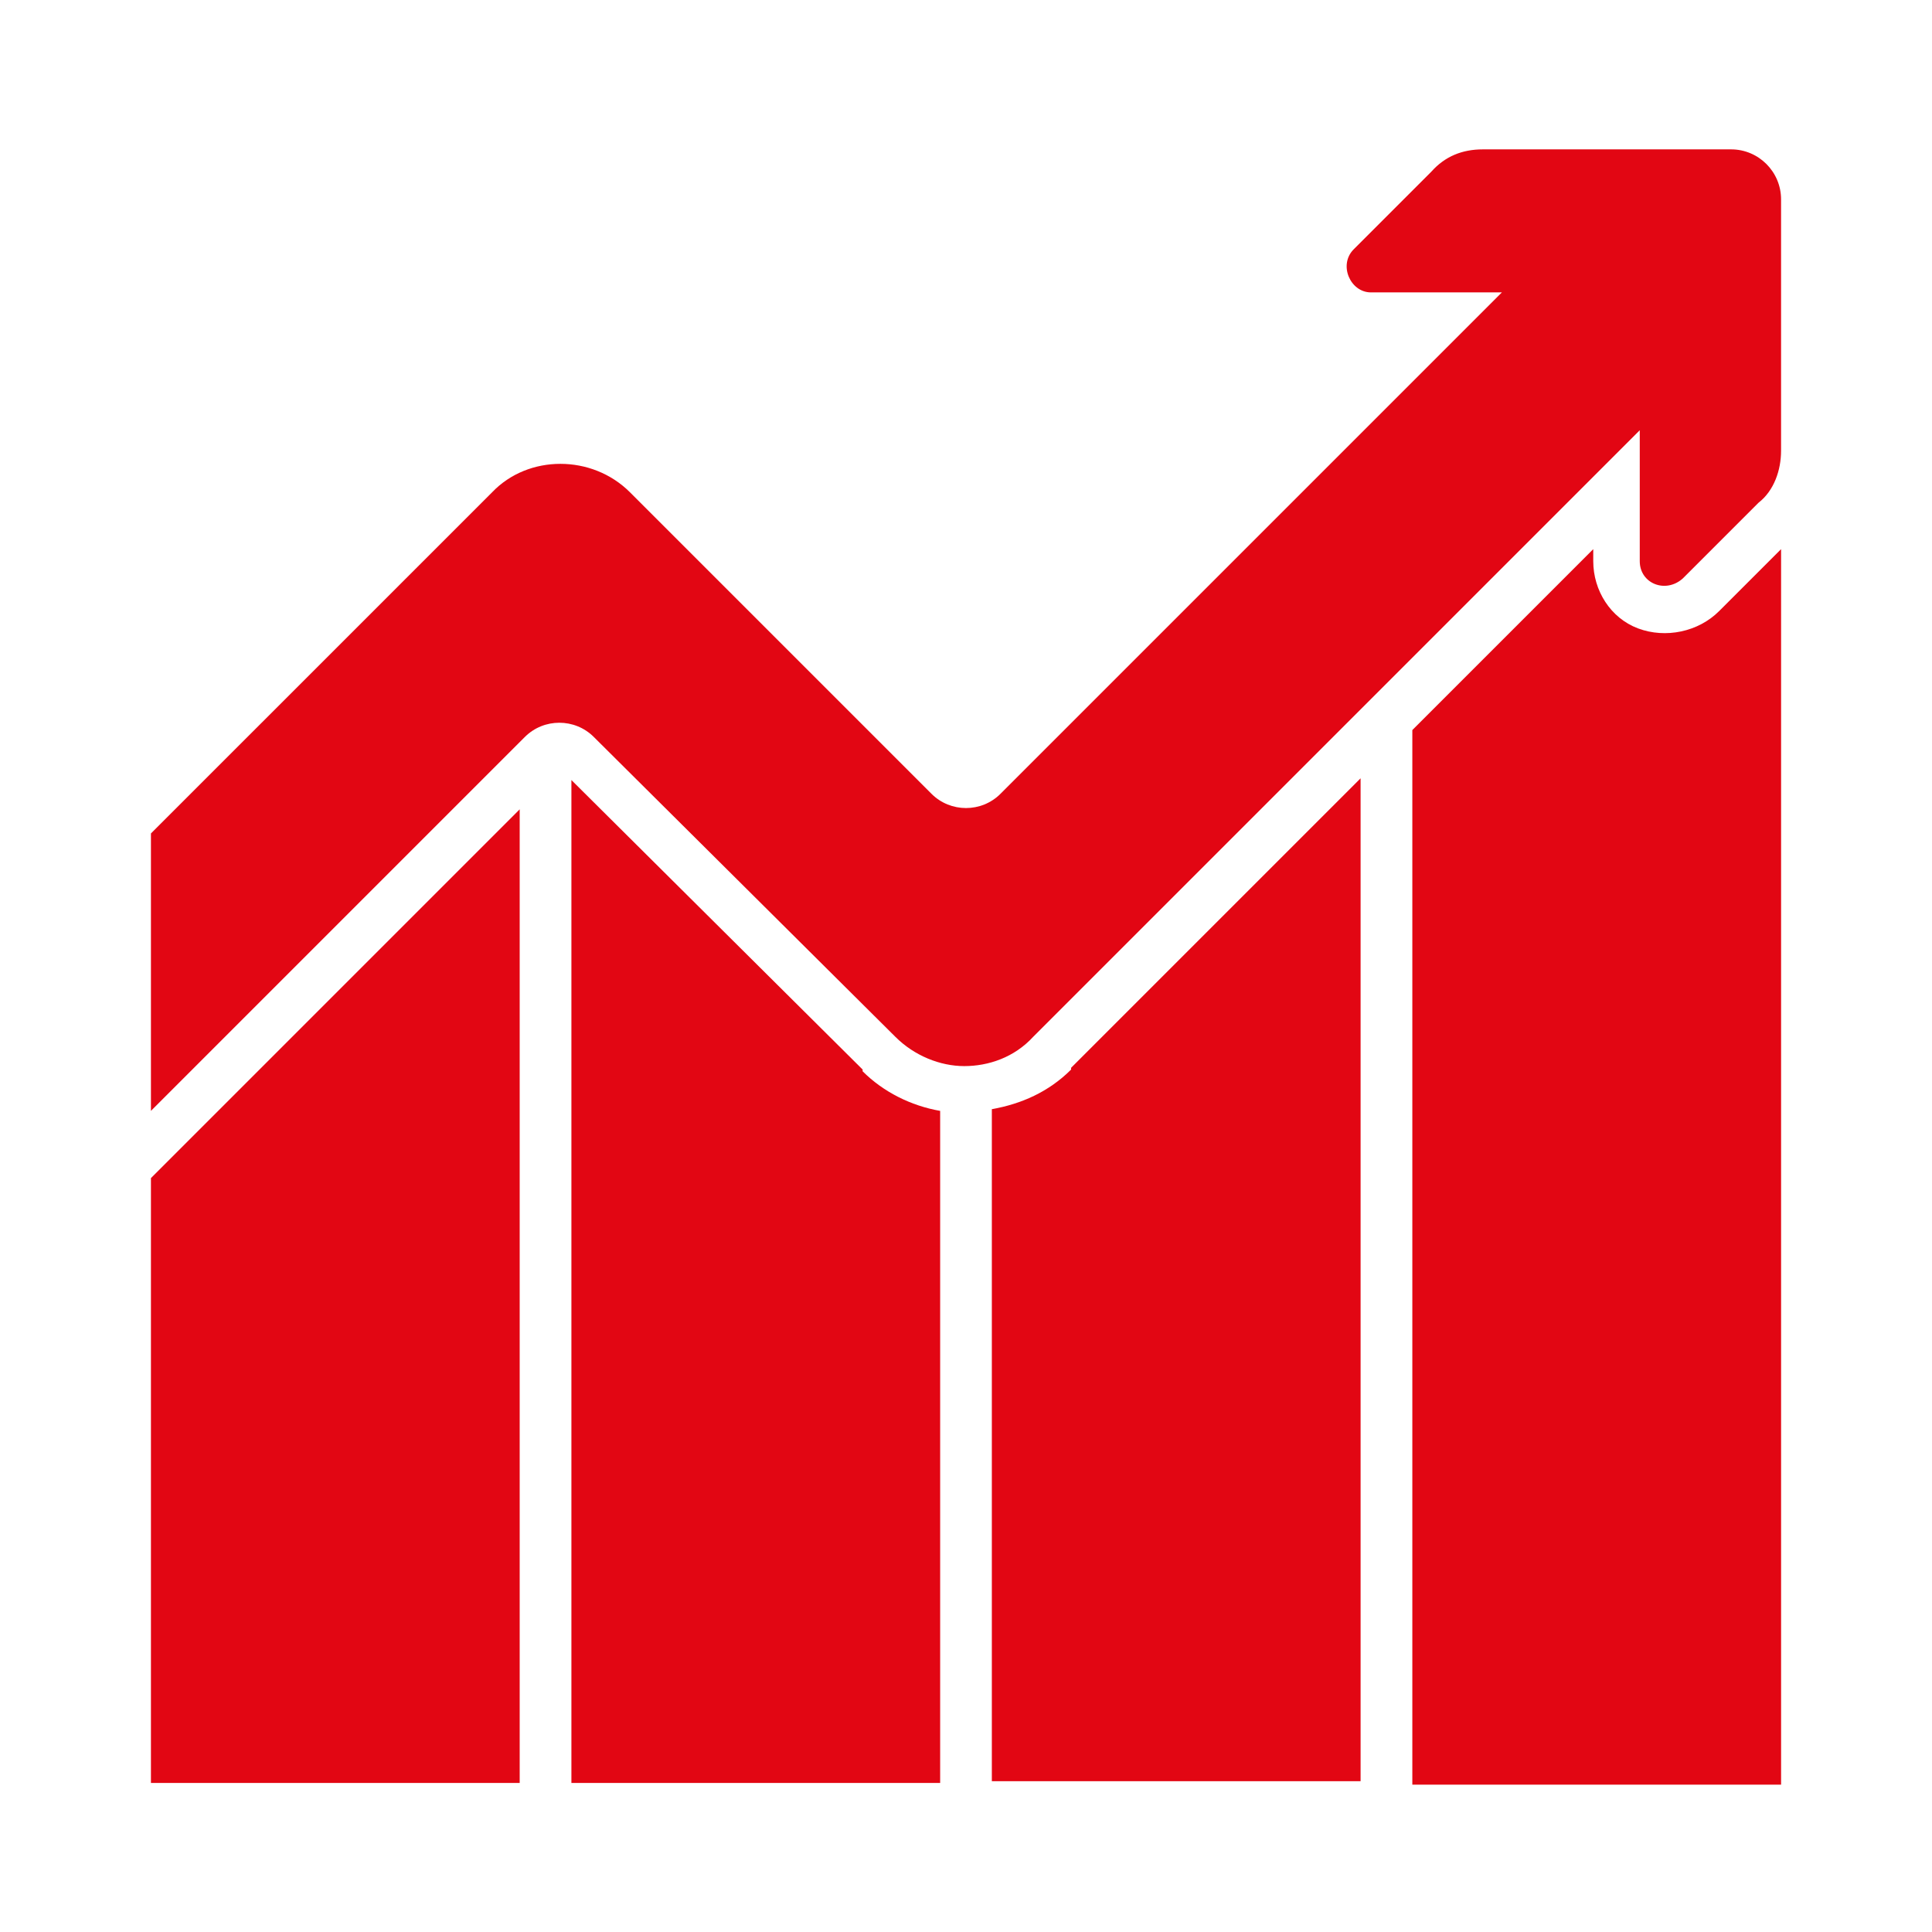
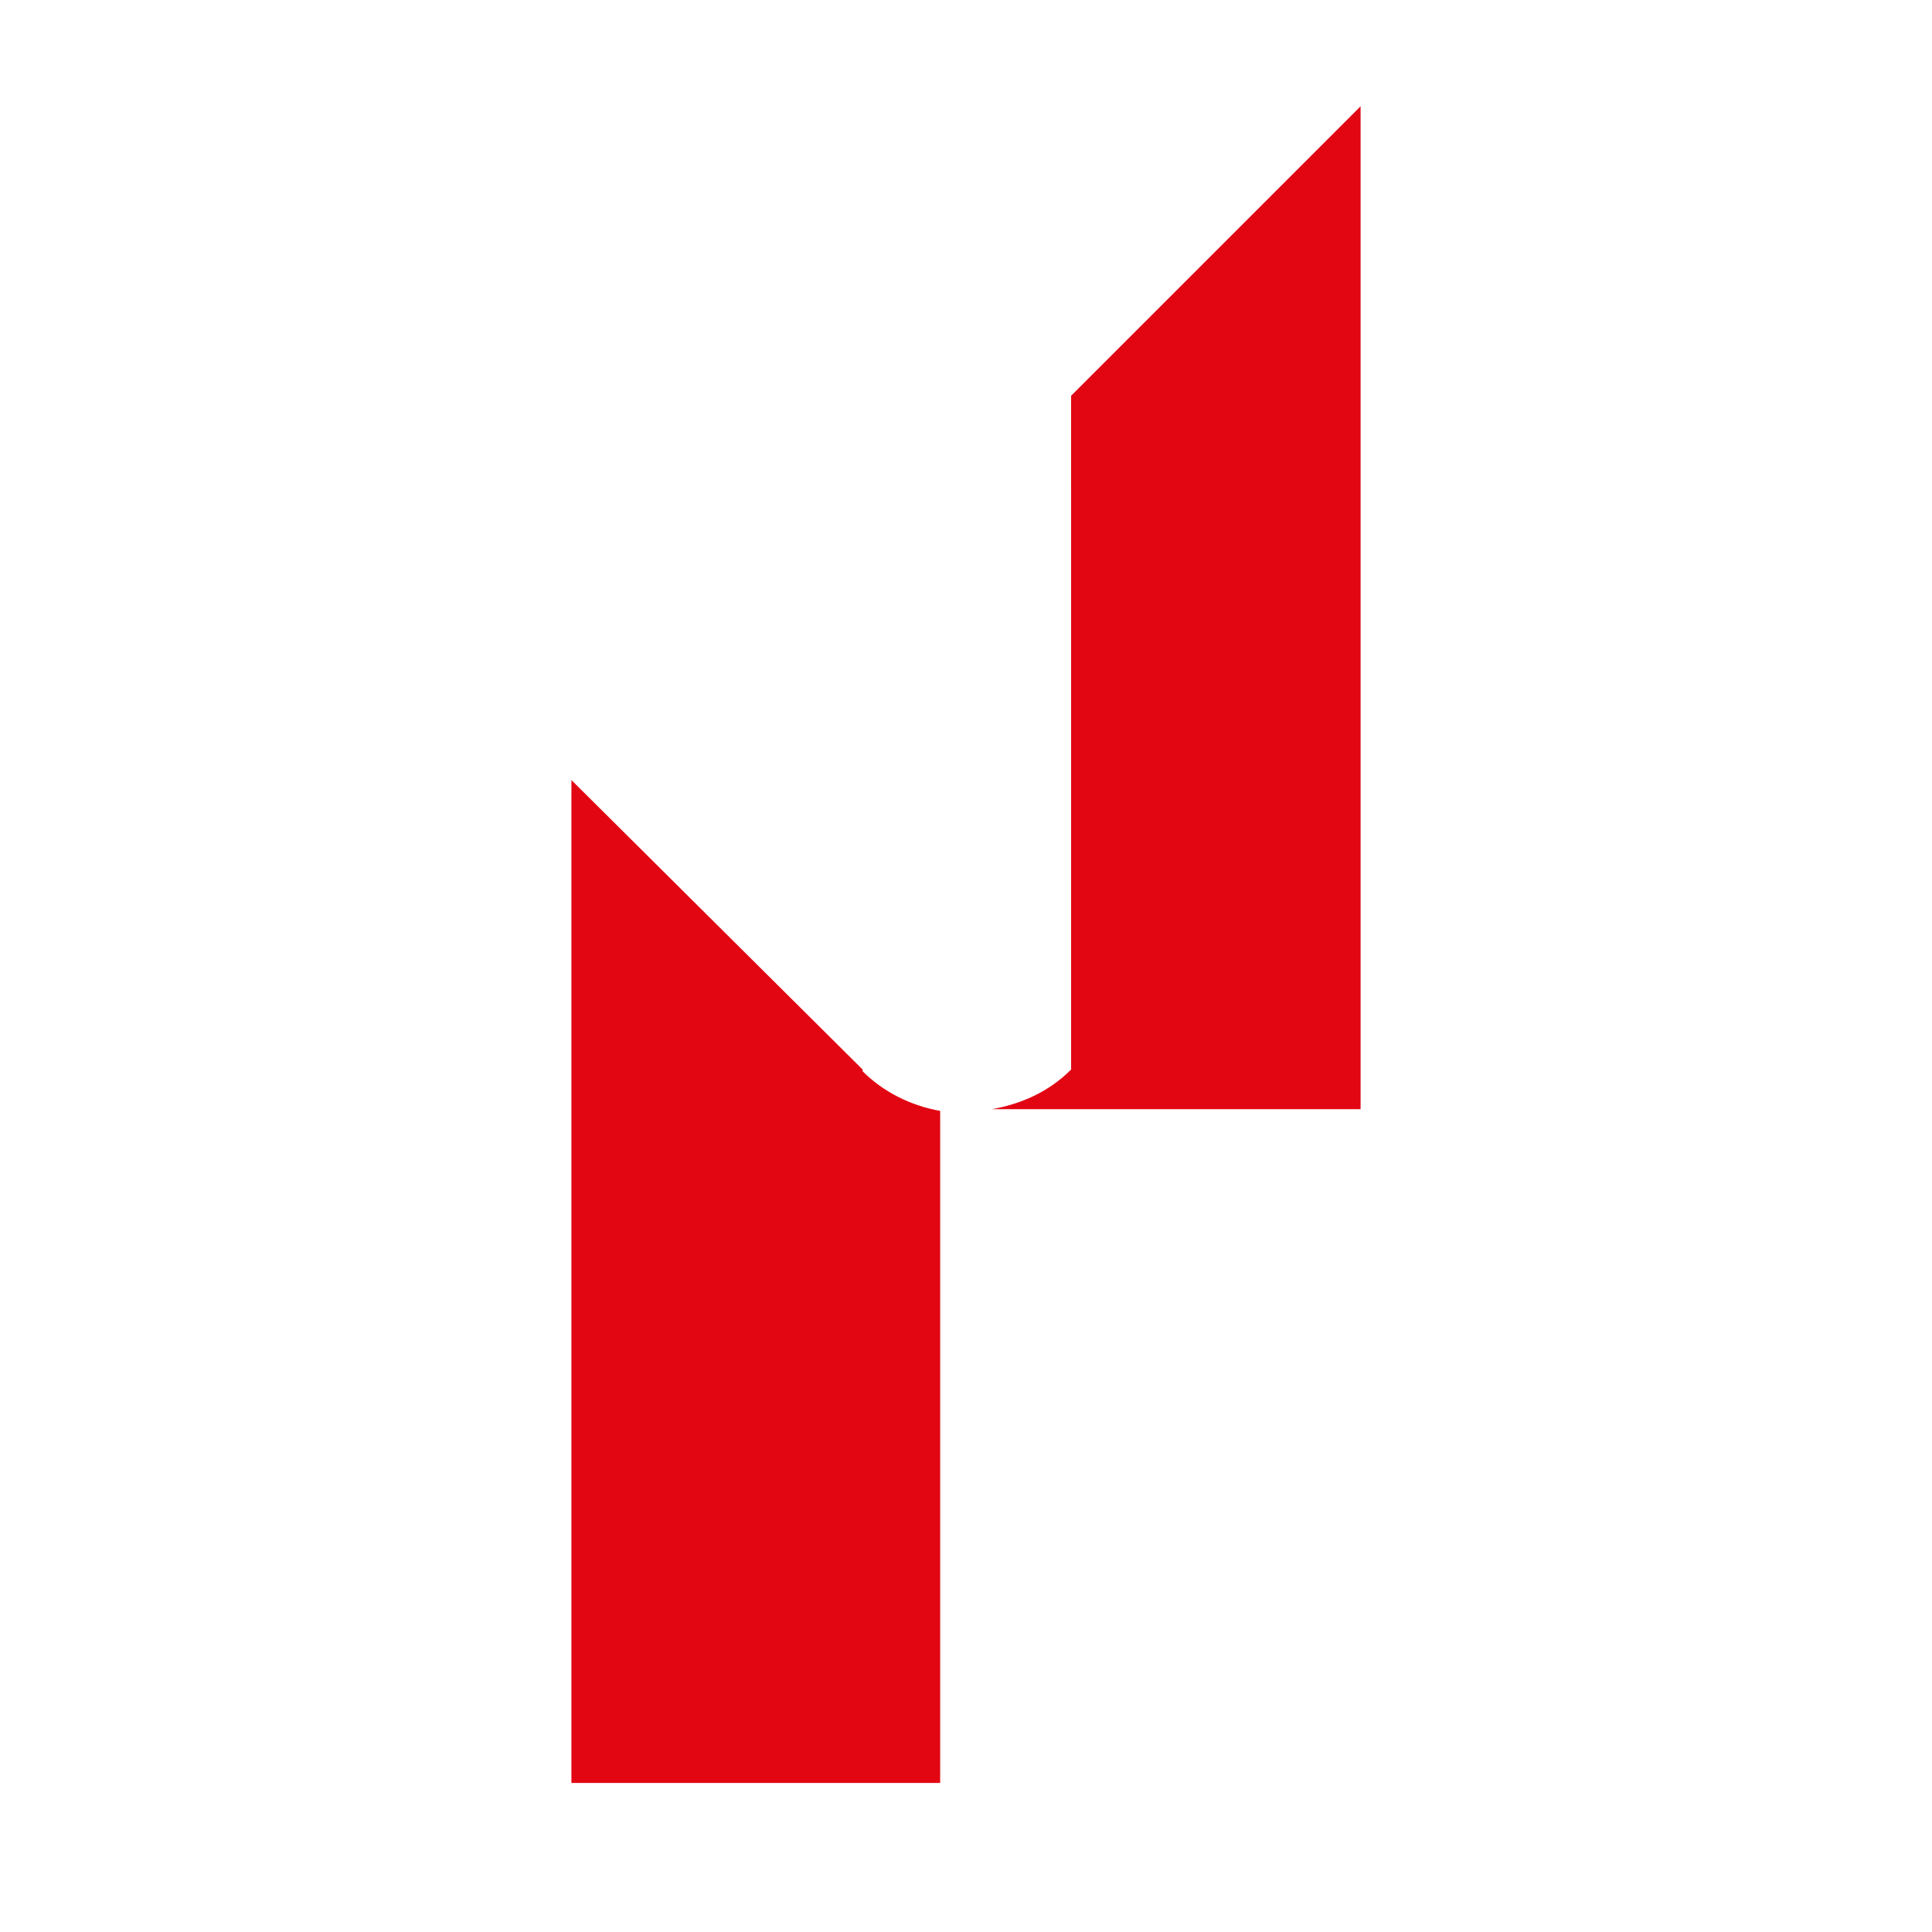
<svg xmlns="http://www.w3.org/2000/svg" id="Ebene_1" data-name="Ebene 1" viewBox="0 0 96 96">
  <defs>
    <style>
      .cls-1 {
        fill: none;
      }

      .cls-2 {
        fill: #e20613;
      }
    </style>
  </defs>
-   <rect class="cls-1" x="-2.3" y="-2.5" width="100.6" height="100.6" />
  <g>
-     <path class="cls-2" d="M88.5,22.32v-12.415c0-1.37-1.113-2.483-2.483-2.483h-12.33c-1.027,0-1.884.342-2.569,1.113l-3.853,3.853c-.771.771-.171,2.141.856,2.141h6.507l-24.916,24.916c-.942.942-2.483.942-3.425,0l-14.984-14.984c-1.884-1.884-5.052-1.884-6.85,0L7.5,41.414v13.785l18.58-18.58c.942-.942,2.483-.942,3.425,0l14.984,14.899c.942.942,2.226,1.456,3.425,1.456s2.483-.428,3.425-1.456l30.14-30.14v6.507c0,1.113,1.284,1.627,2.141.856l3.767-3.767c.771-.599,1.113-1.627,1.113-2.569l-0-.086Z" />
-     <path class="cls-2" d="M85.418,30.369c-1.027,1.027-2.654,1.37-4.024.856-1.37-.514-2.226-1.884-2.226-3.339v-.599l-8.99,8.99v52.402h18.323V27.286s-3.082,3.082-3.082,3.082Z" />
-     <path class="cls-2" d="M53.223,53.145c-1.113,1.113-2.483,1.712-3.939,1.969v33.393h18.323v-49.833l-14.385,14.385-0.0.086Z" />
+     <path class="cls-2" d="M53.223,53.145c-1.113,1.113-2.483,1.712-3.939,1.969h18.323v-49.833l-14.385,14.385-0.0.086Z" />
    <path class="cls-2" d="M42.863,53.145l-14.47-14.385v49.833h18.323v-33.393c-1.456-.257-2.826-.942-3.853-1.969v-.086Z" />
-     <polygon class="cls-2" points="7.5 58.539 7.5 88.593 25.823 88.593 25.823 40.215 7.5 58.539" />
  </g>
</svg>